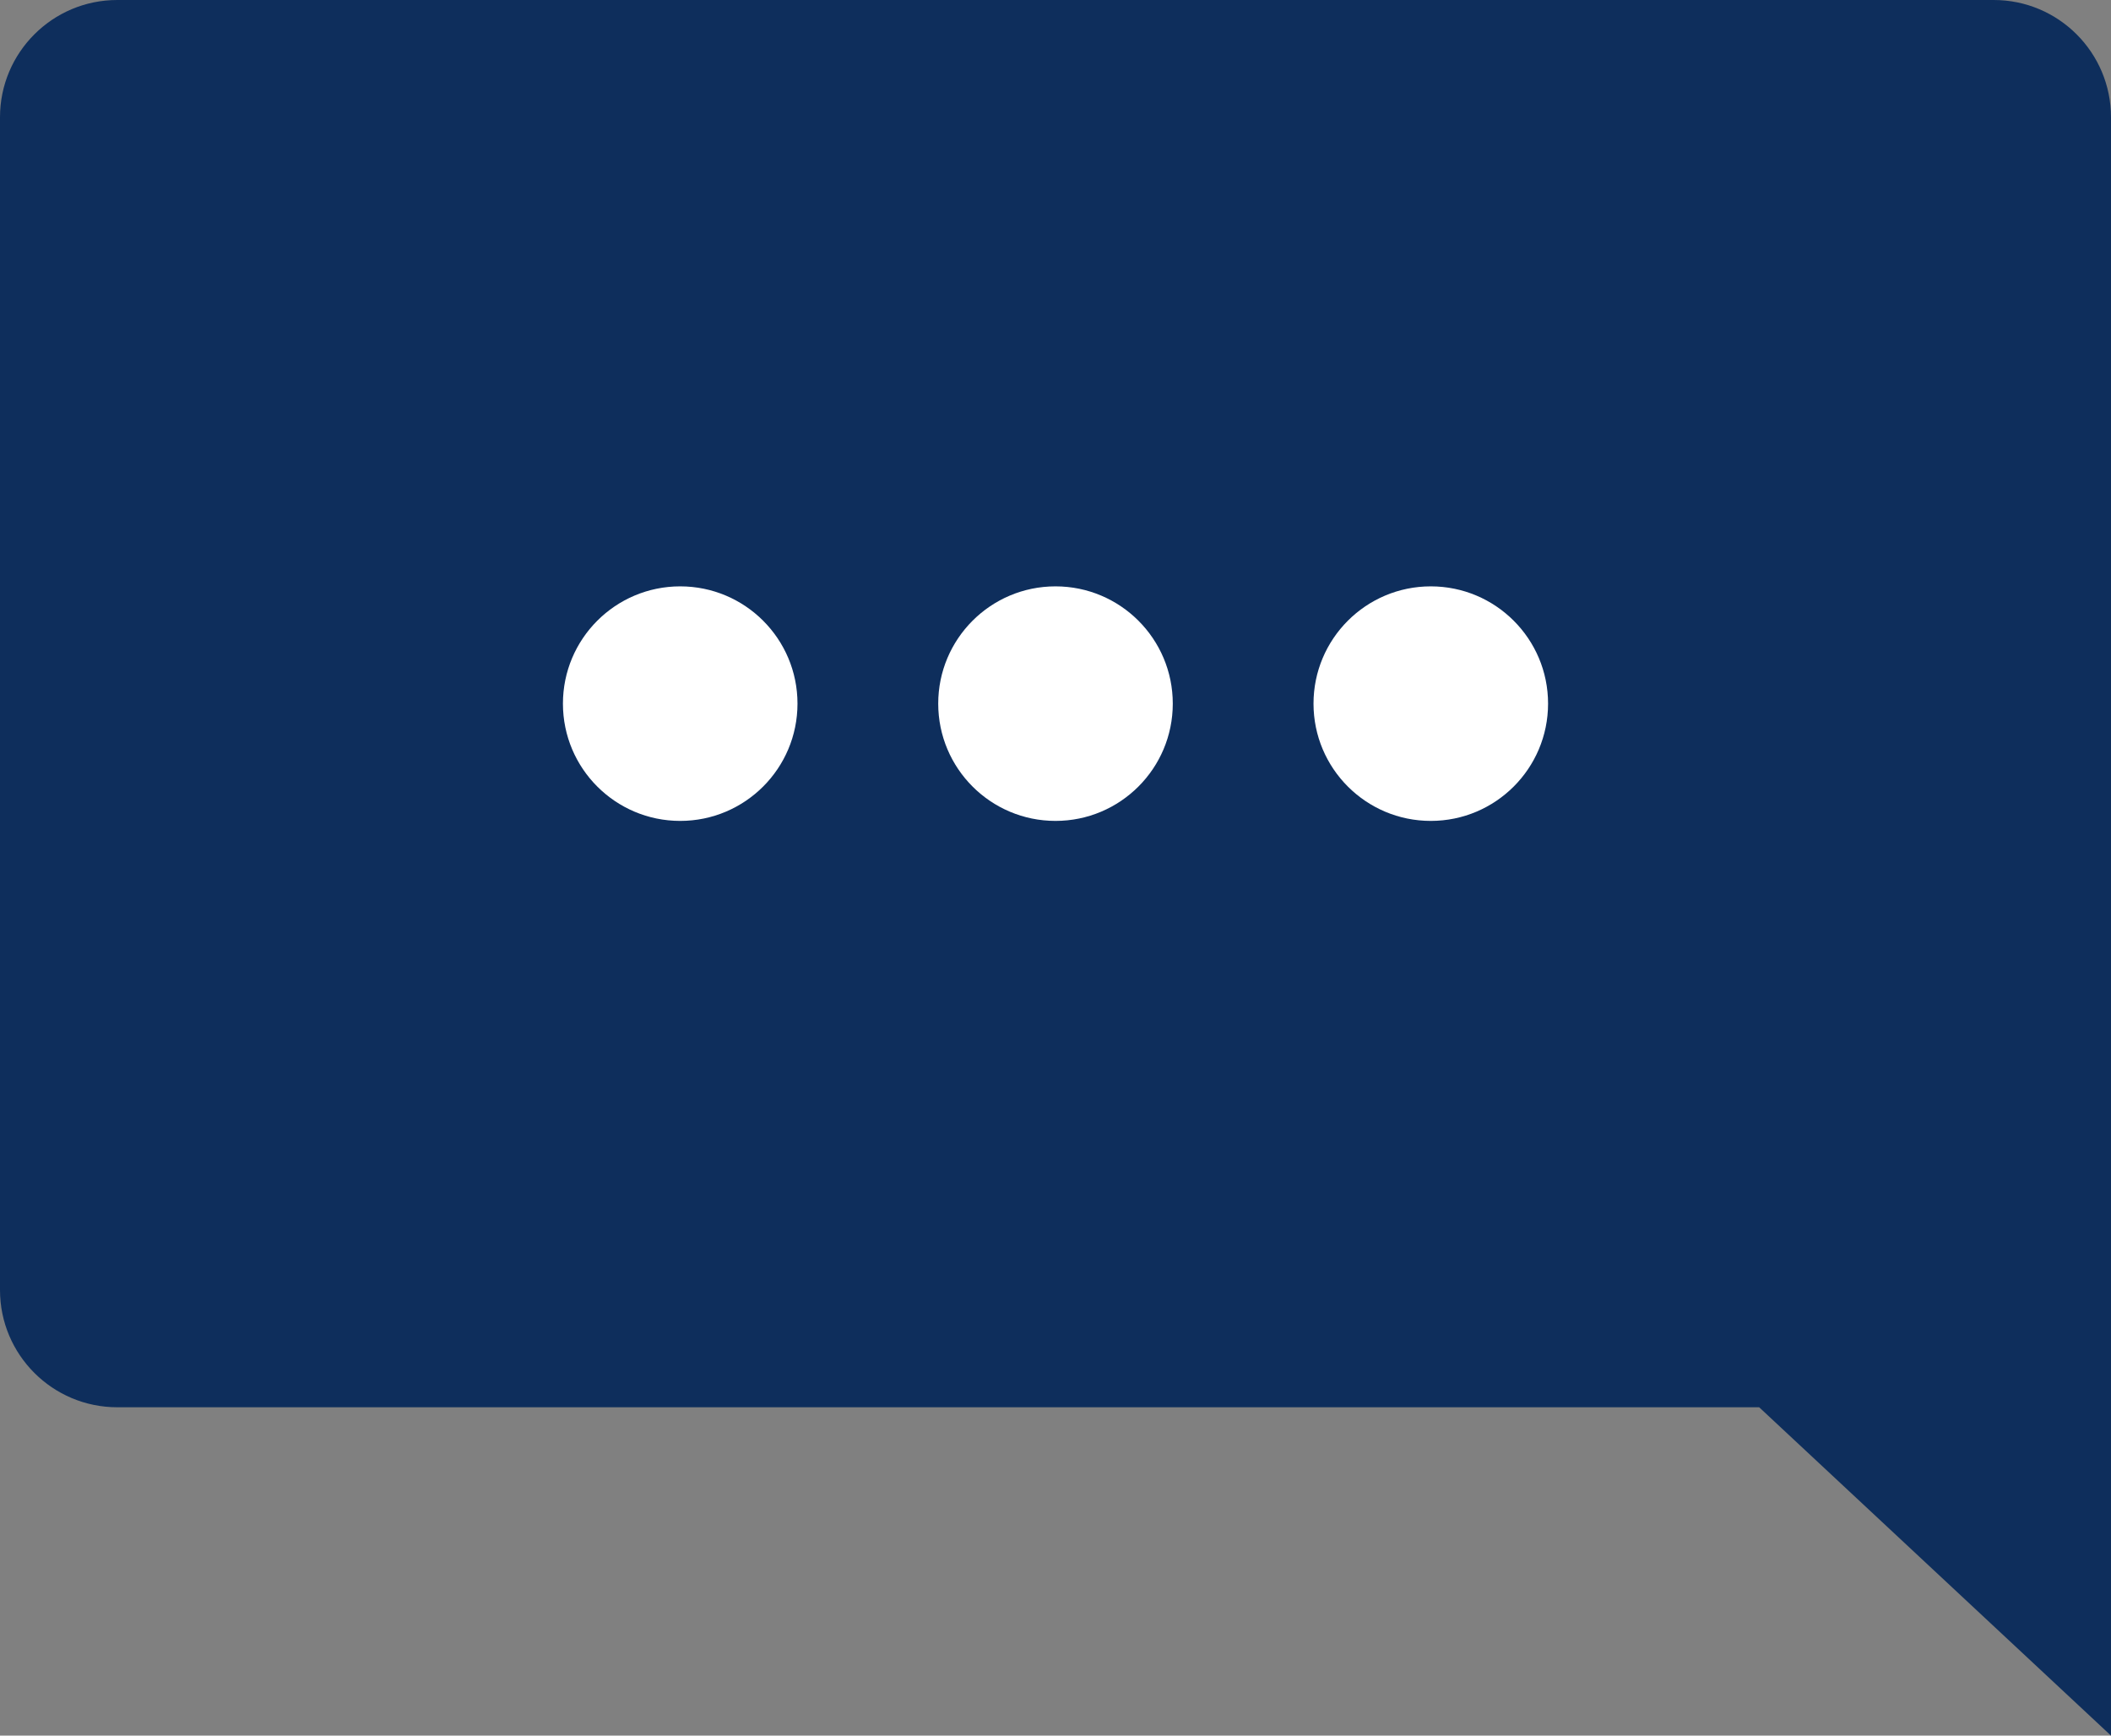
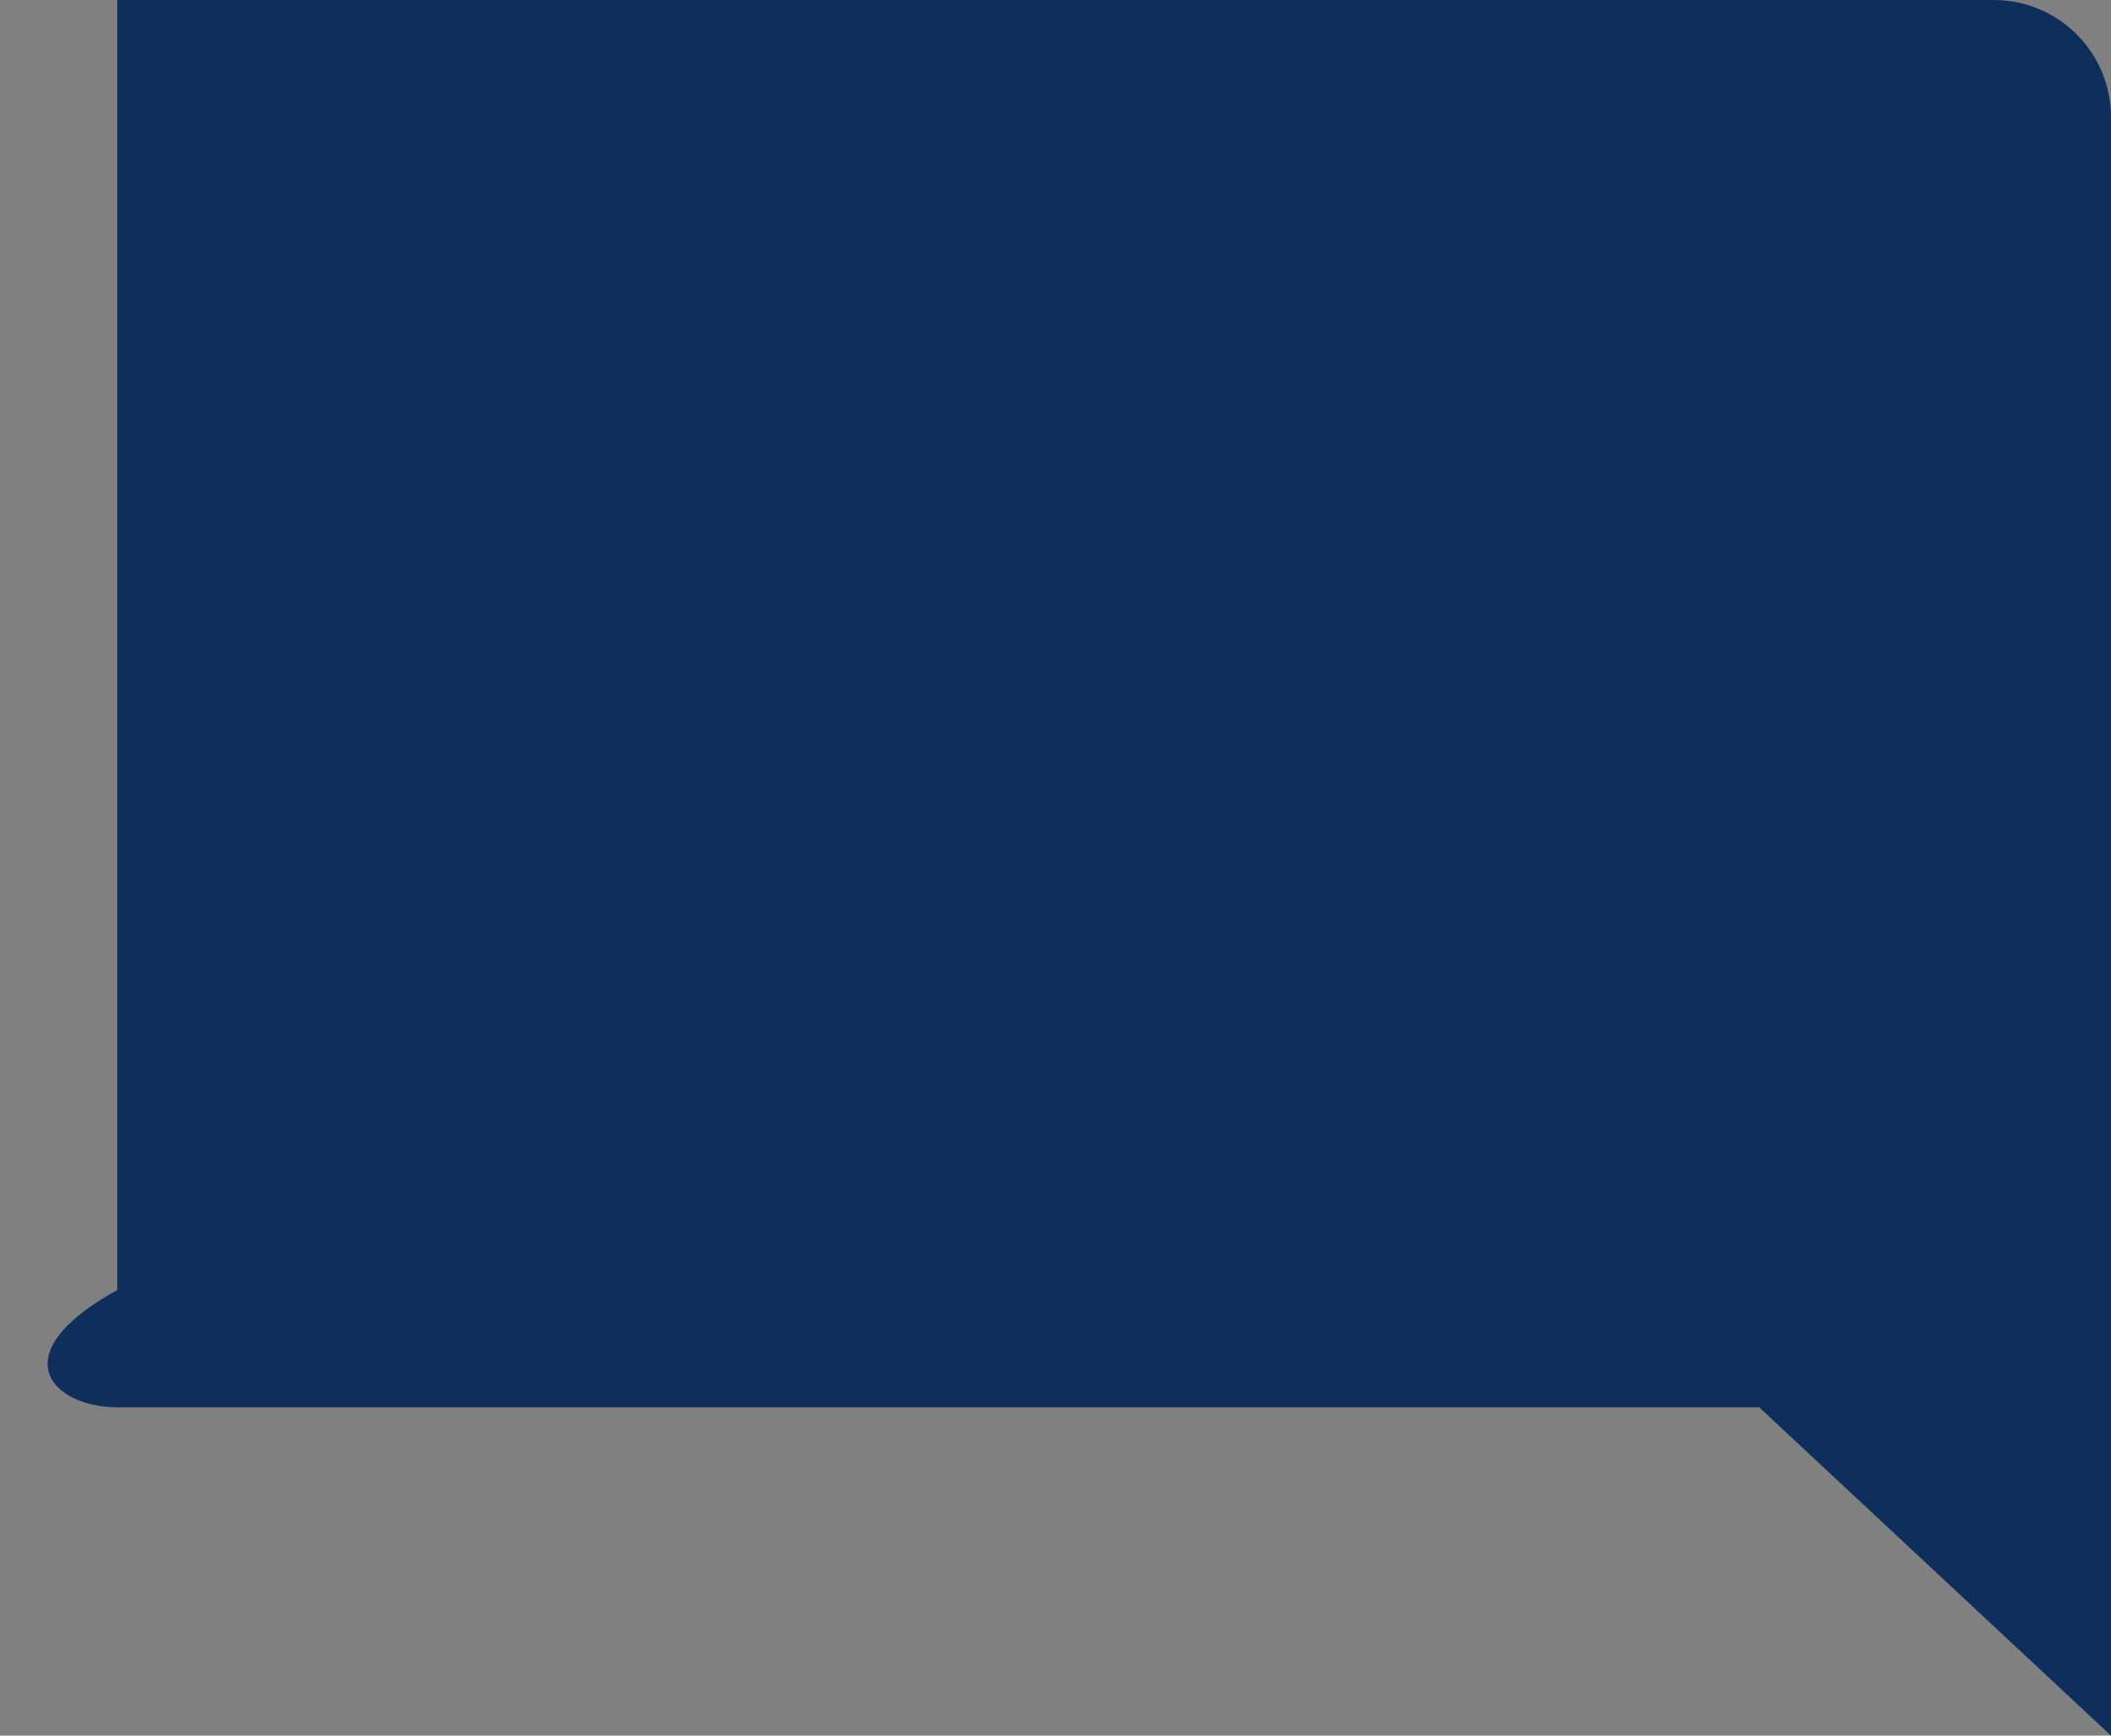
<svg xmlns="http://www.w3.org/2000/svg" width="90" height="74" viewBox="0 0 90 74" fill="none">
  <rect x="0" y="0" width="90" height="74" fill="#808080" stroke="none" />
-   <path fill-rule="evenodd" clip-rule="evenodd" d="M5 0C2.239 0 0 2.239 0 5V55C0 57.761 2.239 60 5 60H75L90 74V60V5C90 2.239 87.761 0 85 0H5Z" fill="#0E2E5C" />
-   <circle cx="29" cy="30" r="5" fill="white" />
-   <circle cx="45" cy="30" r="5" fill="white" />
-   <circle cx="61" cy="30" r="5" fill="white" />
+   <path fill-rule="evenodd" clip-rule="evenodd" d="M5 0V55C0 57.761 2.239 60 5 60H75L90 74V60V5C90 2.239 87.761 0 85 0H5Z" fill="#0E2E5C" />
</svg>